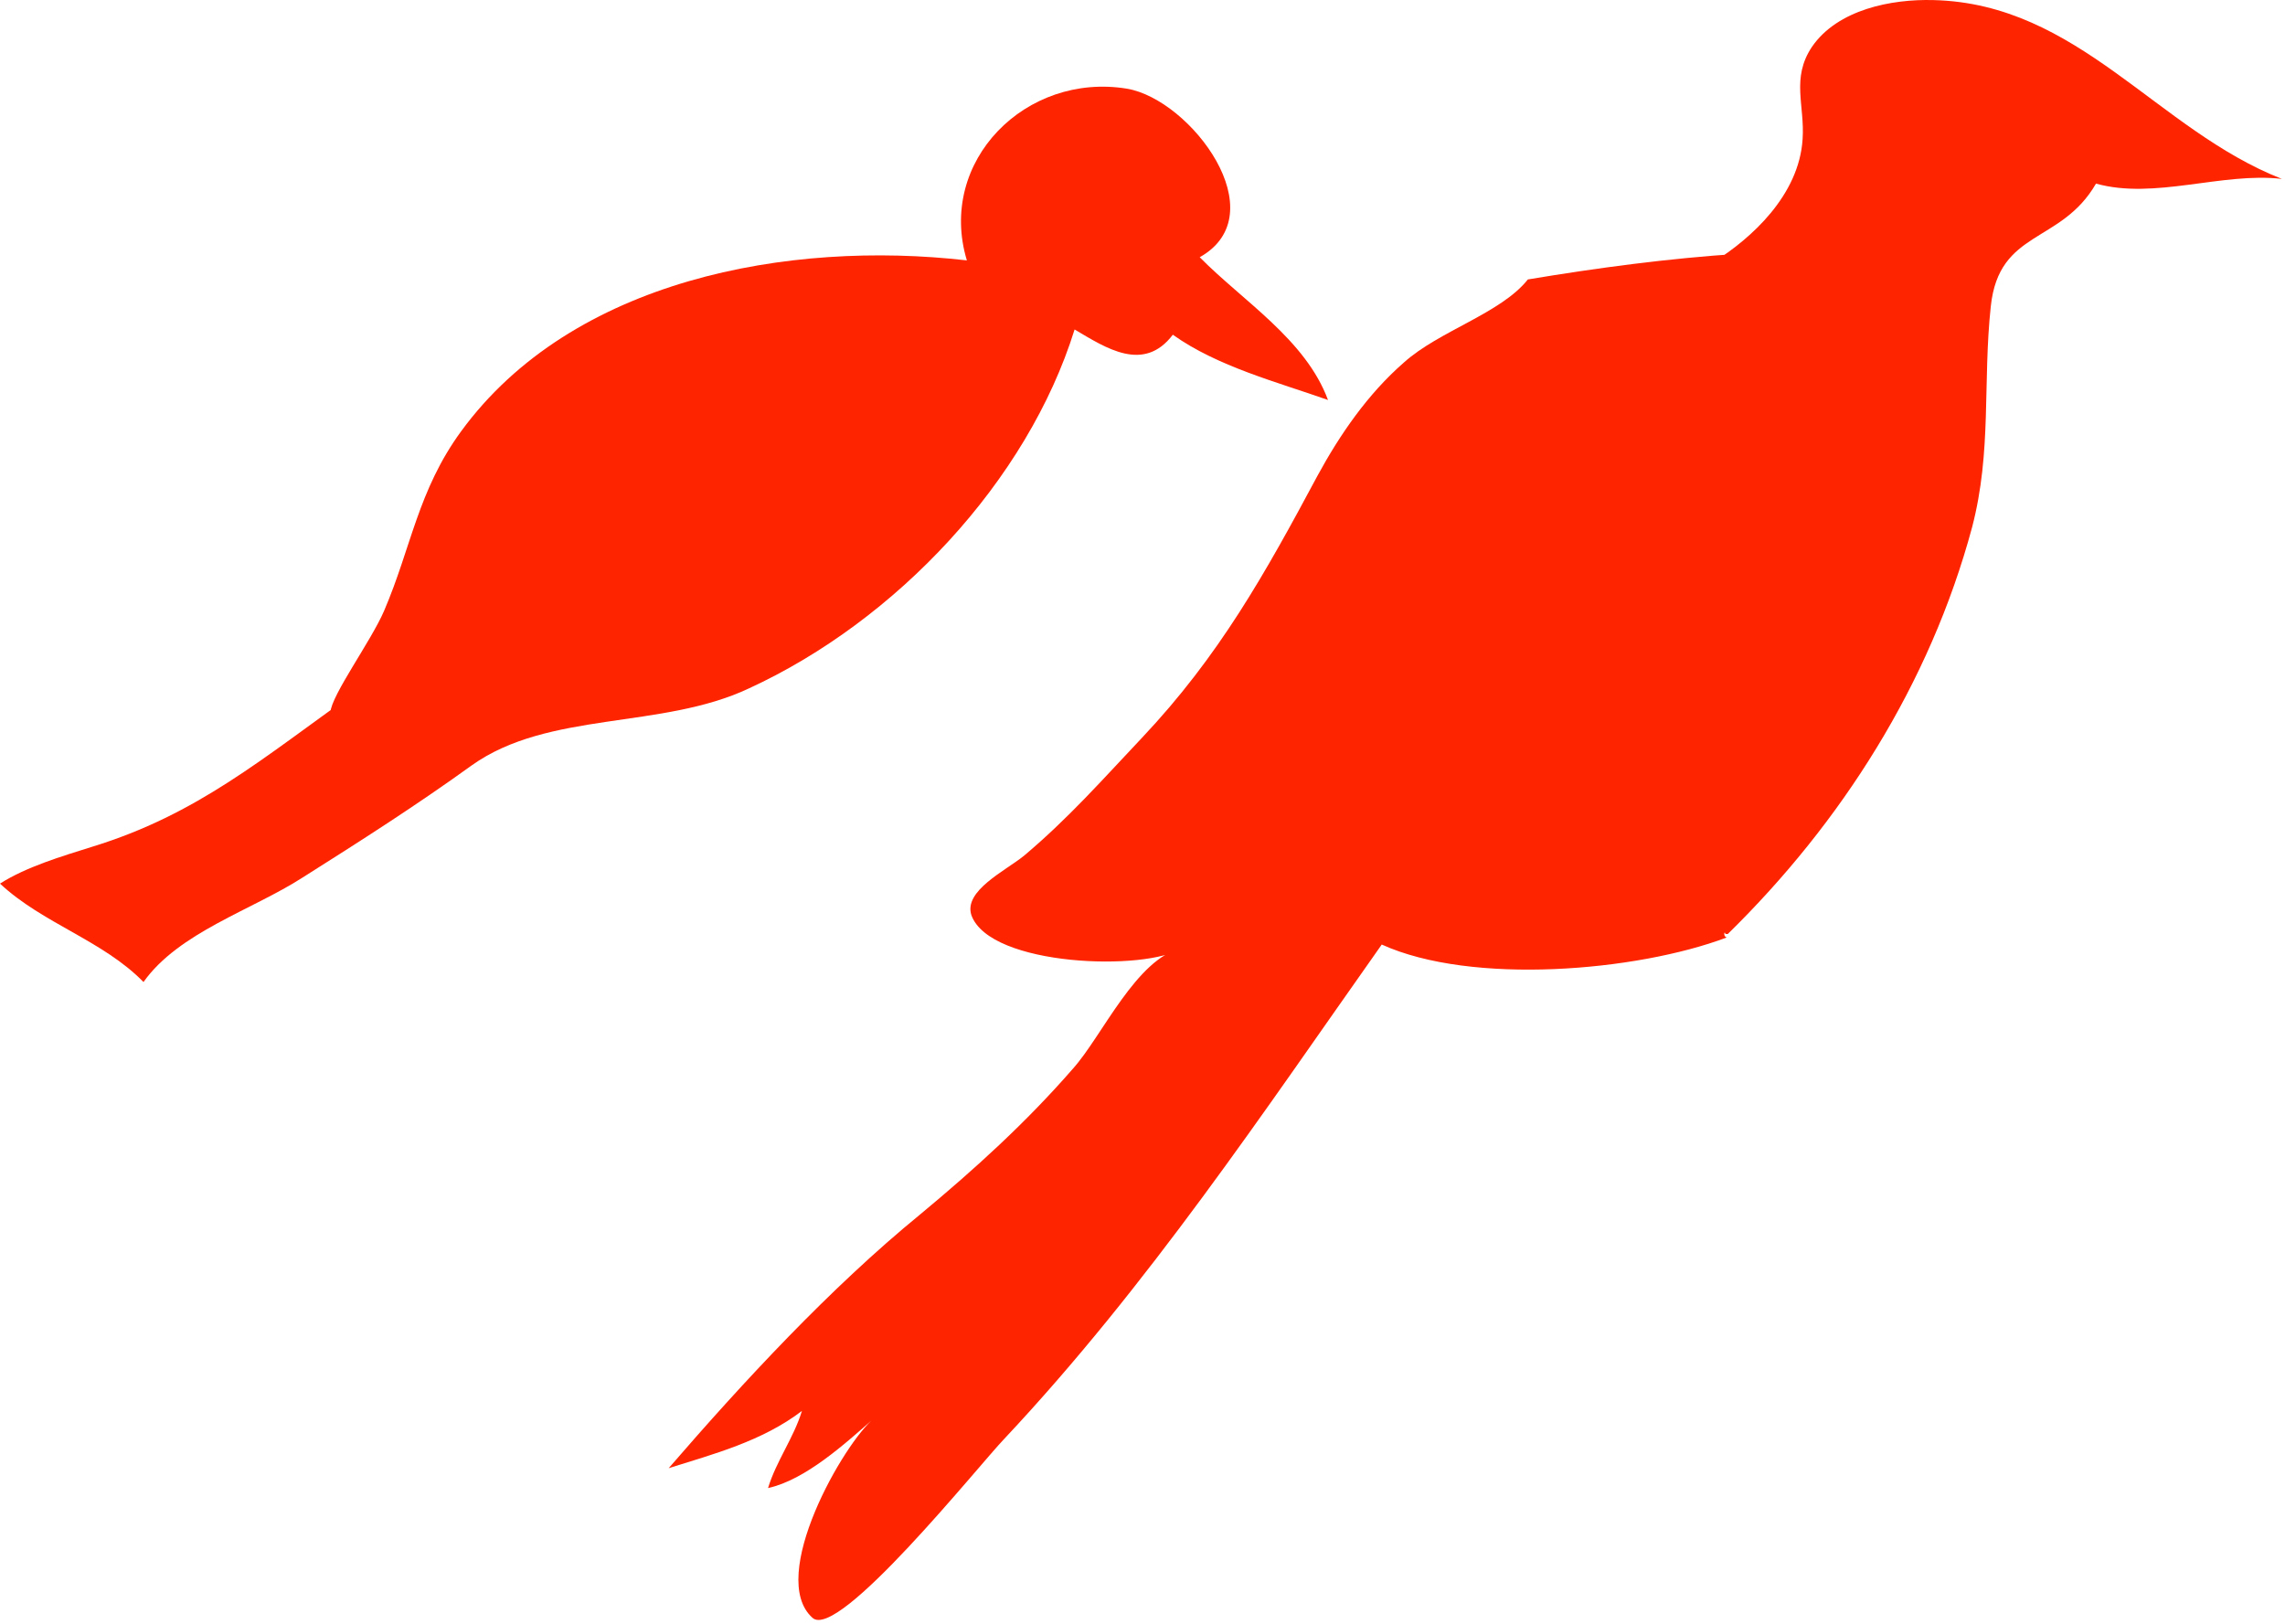
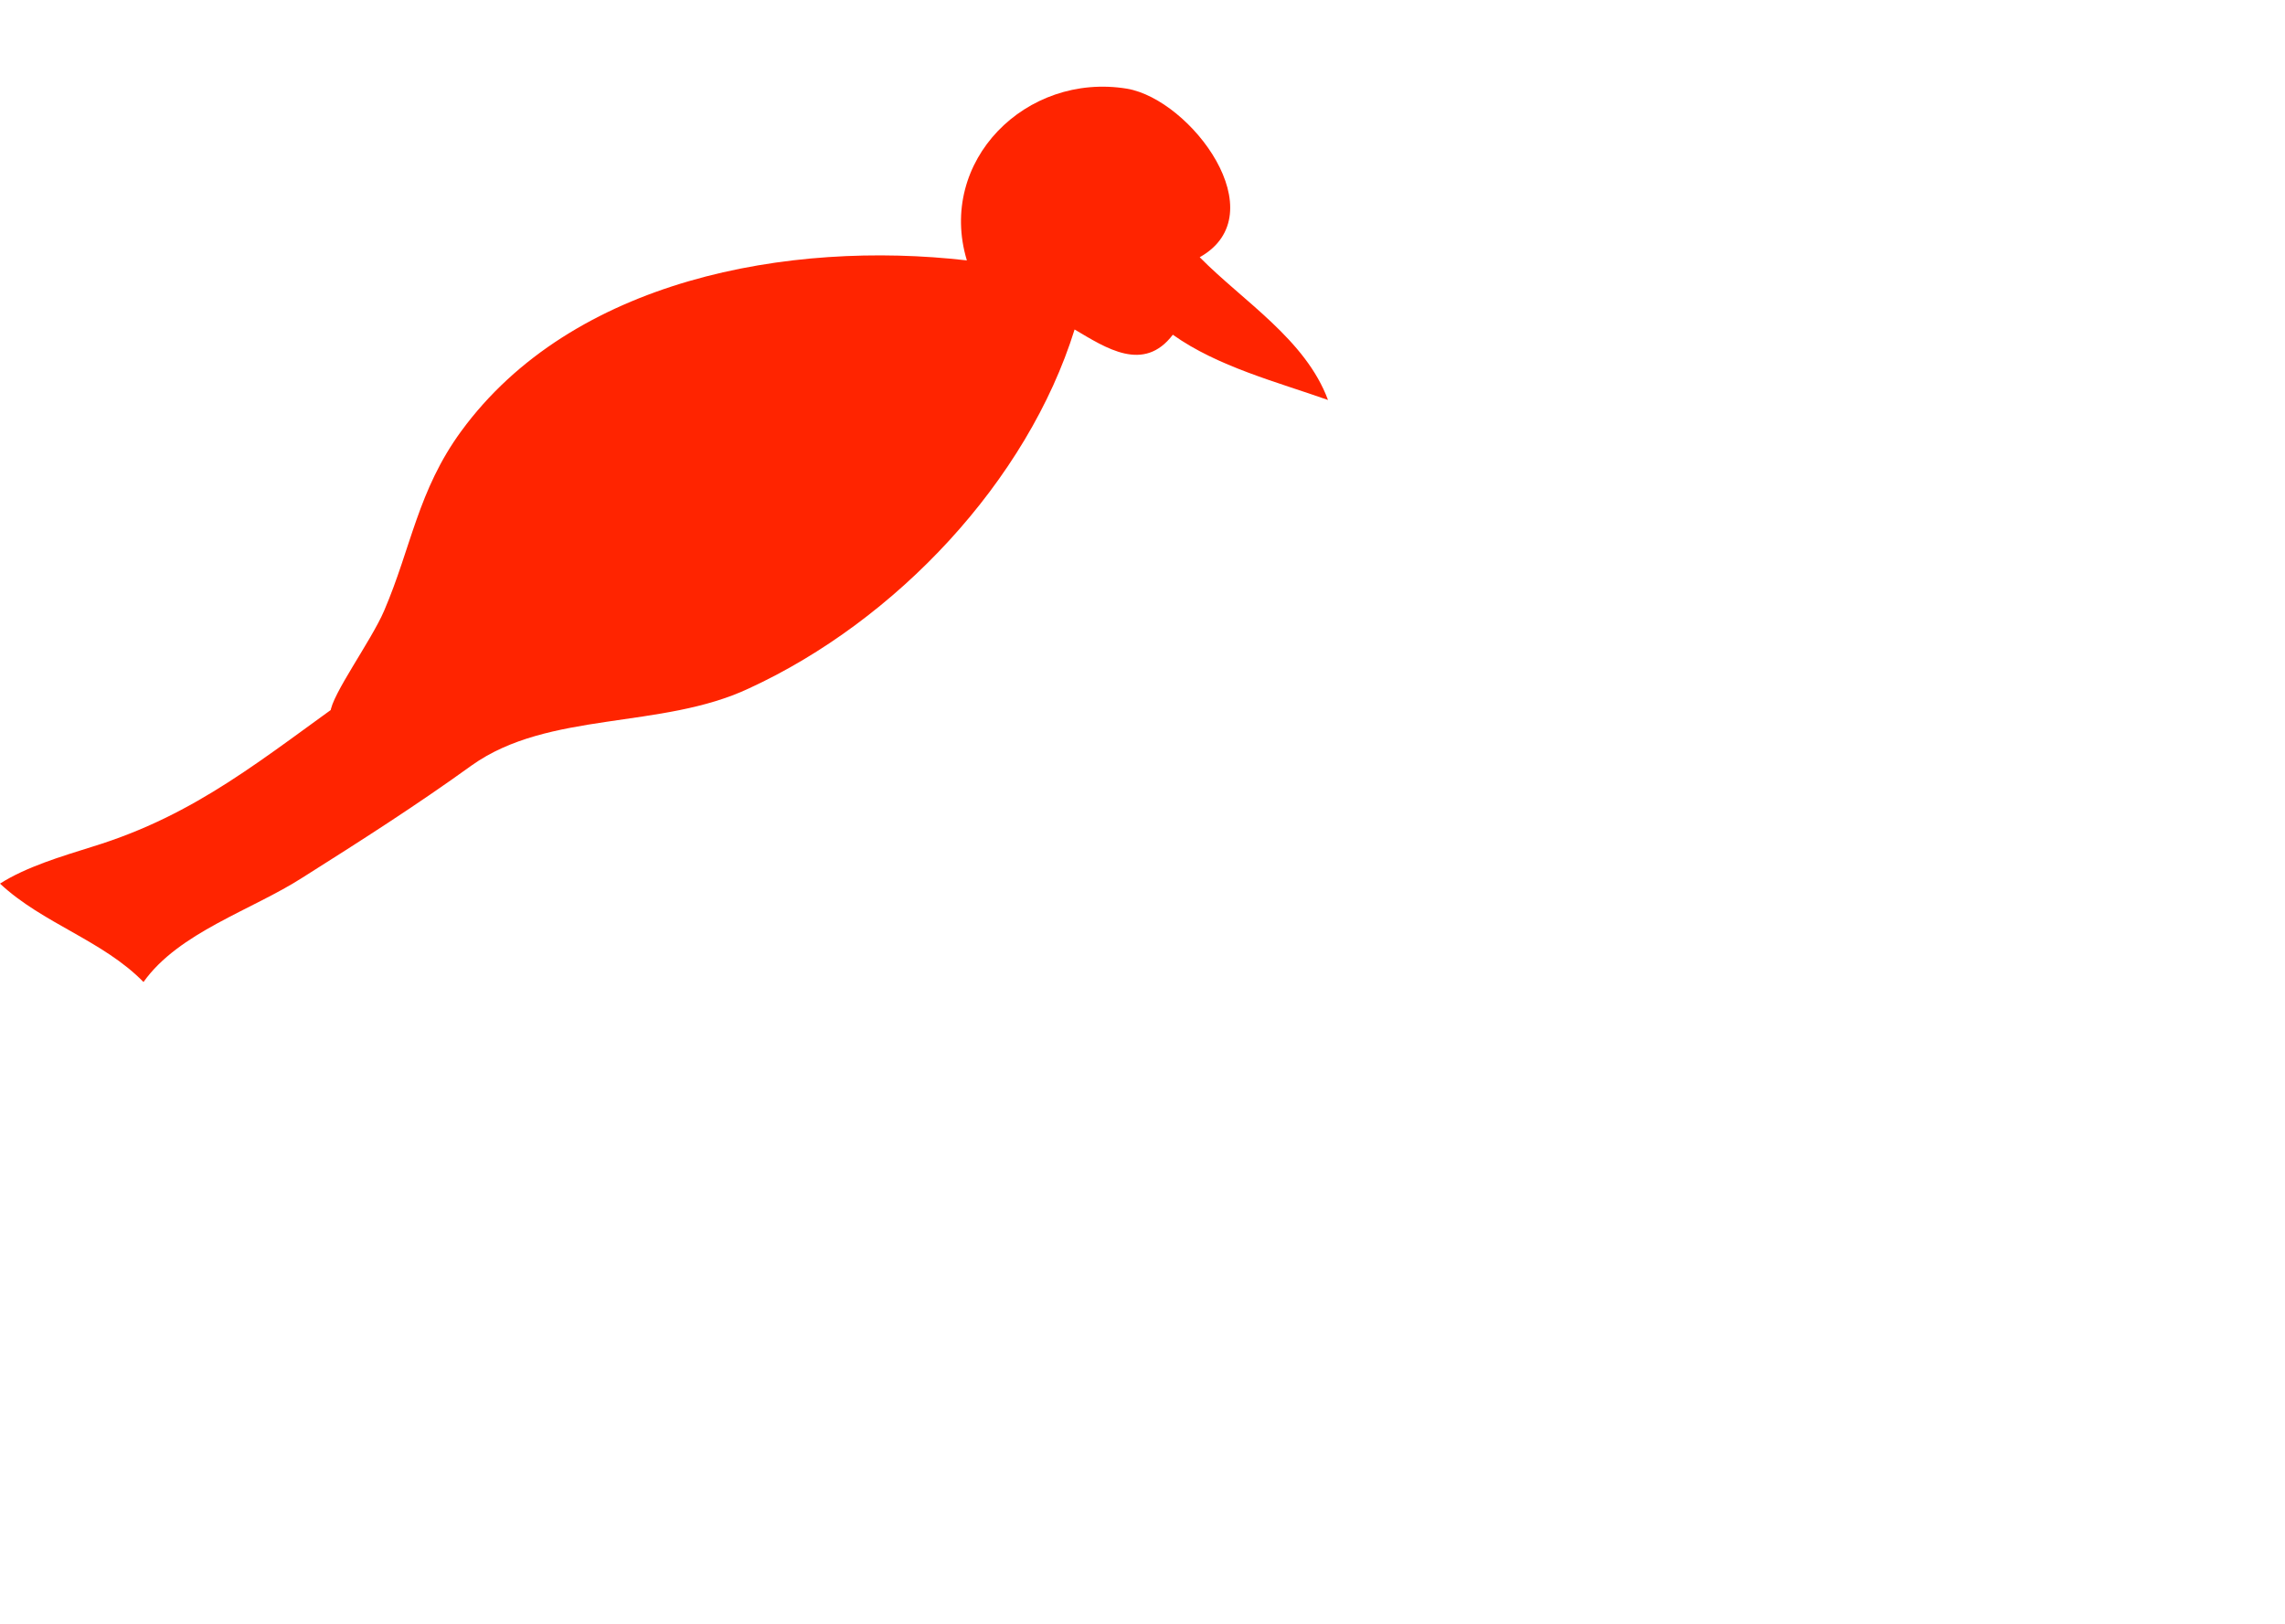
<svg xmlns="http://www.w3.org/2000/svg" width="159" height="113" viewBox="0 0 159 113" fill="none">
  <path d="M24.868 48.081C18.256 52.77 13.747 56.678 6.409 58.929C4.262 59.602 1.827 60.328 0 61.492C2.968 64.269 7.155 65.445 9.985 68.341C12.442 64.88 17.527 63.343 21.073 61.059C25.079 58.528 28.978 56.041 32.824 53.264C38.176 49.453 46.016 50.779 52.115 47.907C62.37 43.188 71.494 33.471 74.775 22.929C76.964 24.222 79.581 25.964 81.611 23.294C84.729 25.516 88.873 26.585 92.408 27.836C90.85 23.627 86.503 20.967 83.481 17.901C88.844 14.89 82.875 6.931 78.421 6.172C71.393 5.017 65.197 11.21 67.278 18.121C54.878 16.698 39.807 19.439 32.082 30.022C29.08 34.134 28.619 38.096 26.728 42.507C25.83 44.6 23.063 48.37 22.988 49.577" fill="#FF2400" />
-   <path d="M121.039 17.657C116.077 17.983 111.197 18.634 106.316 19.447C104.445 21.806 100.134 23.026 97.694 25.223C95.172 27.419 93.22 30.266 91.674 33.113C88.014 39.946 84.842 45.64 79.473 51.334C76.707 54.262 74.348 56.947 71.257 59.55C69.956 60.607 67.027 61.99 67.597 63.698C68.898 67.277 79.798 67.603 82.239 65.976C79.066 66.708 76.707 72.077 74.674 74.354C71.42 78.096 67.841 81.35 64.018 84.522C57.754 89.647 51.735 96.154 46.529 102.174C49.62 101.198 53.036 100.303 55.802 98.188C55.233 100.059 54.012 101.686 53.443 103.557C56.046 102.987 58.812 100.465 60.845 98.676C58.73 100.384 53.362 109.739 56.534 112.586C58.324 114.213 68.085 102.011 69.874 100.14C79.88 89.484 87.933 77.364 96.148 65.732C102.412 68.579 113.881 67.603 120.145 65.244C119.982 65.162 119.982 65.081 119.982 64.918C120.145 64.918 120.063 65 119.982 65C120.063 65 120.145 65 120.307 65H120.226C128.116 57.272 134.298 47.592 137.227 36.692C138.61 31.405 137.959 26.605 138.528 21.318C139.098 15.949 143.409 17.007 145.849 12.777C149.916 13.916 154.634 11.963 158.783 12.451C150.079 9.035 144.629 0.25 134.542 0.006C131.614 -0.075 127.872 0.657 126.083 3.26C124.618 5.456 125.595 7.327 125.432 9.686C125.188 13.59 121.853 16.6 119.25 18.227" fill="#FF2400" />
</svg>